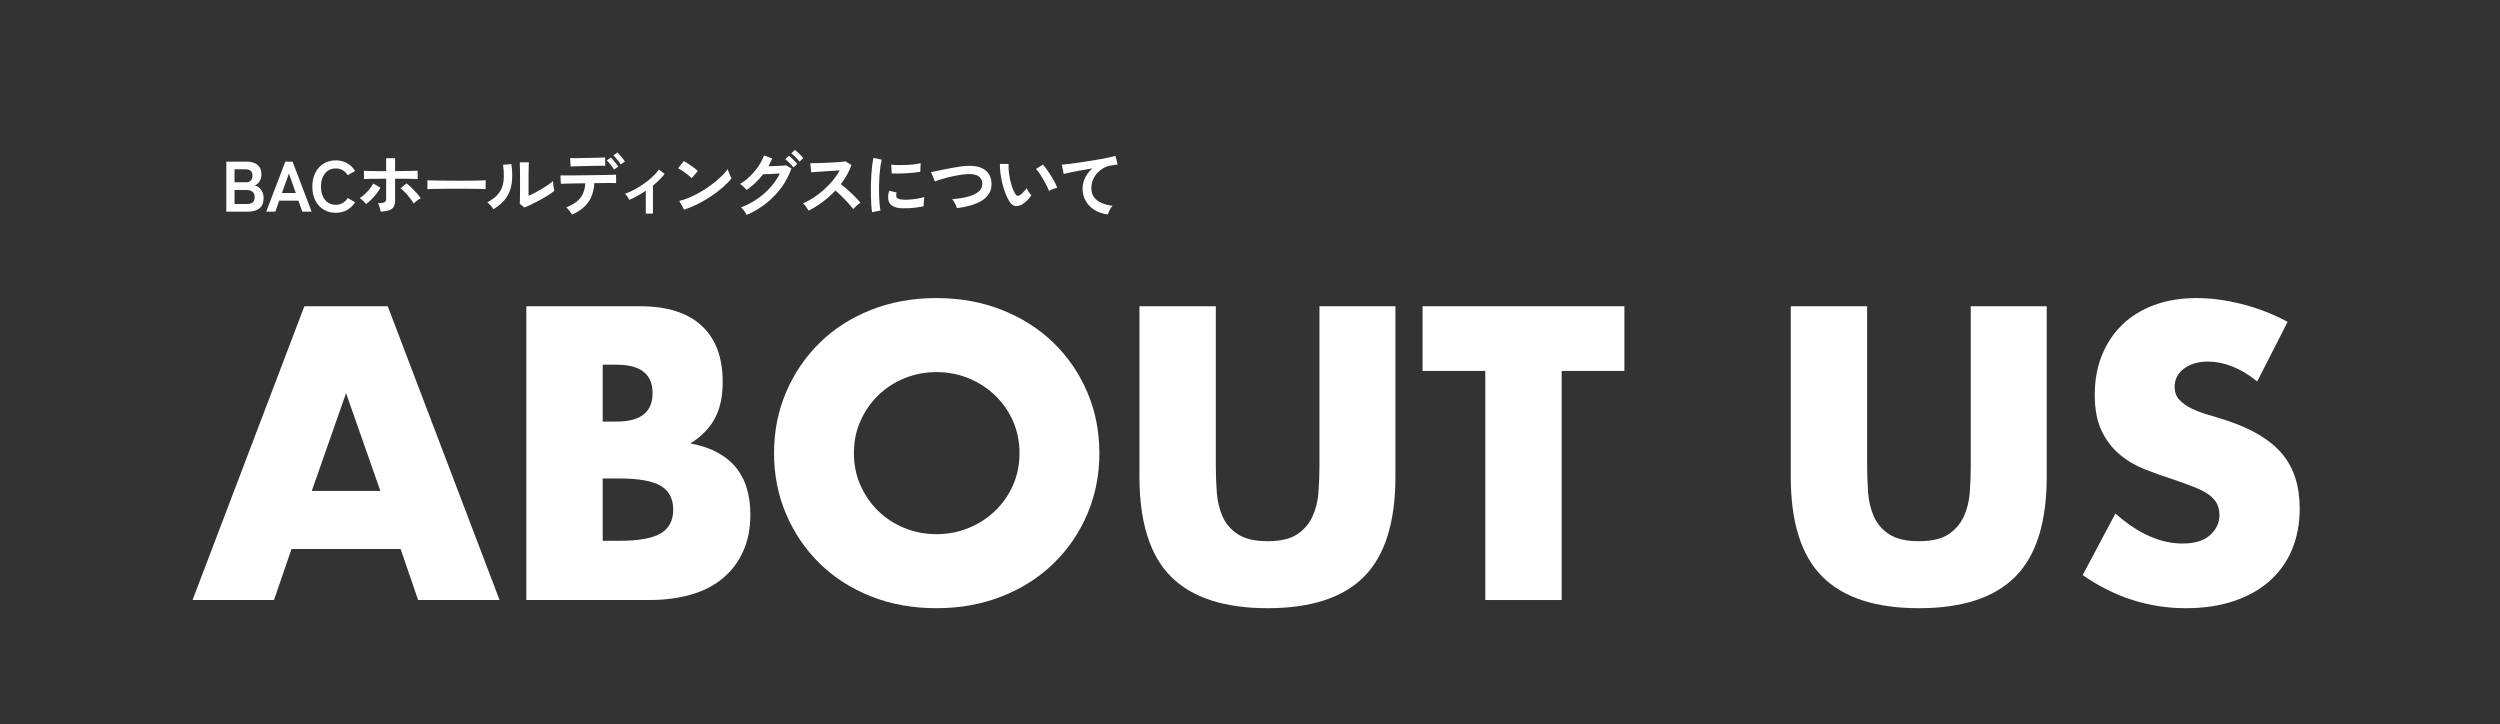
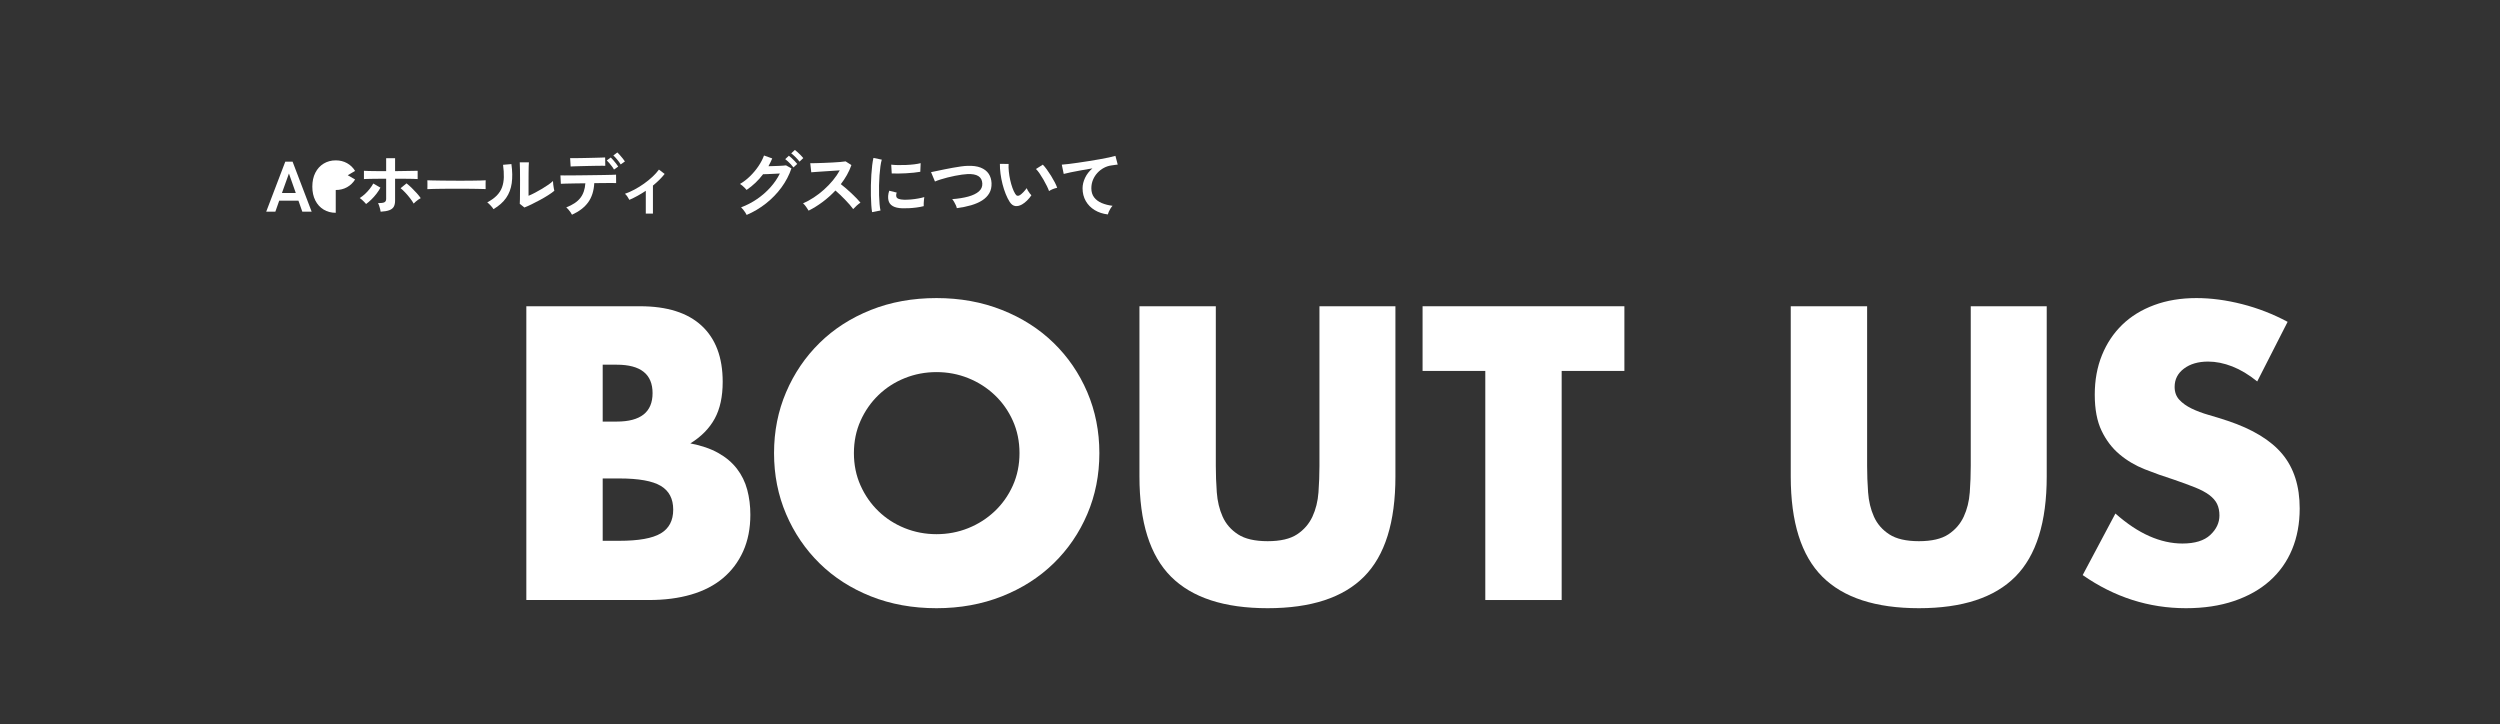
<svg xmlns="http://www.w3.org/2000/svg" width="770" height="223" version="1.1" viewBox="0 0 770 223">
  <rect x="0" y="0" width="770" height="223" fill="#333333" stroke="none" />
  <defs>
    <style>
      .cls-1 {
        fill: #fff;
      }
    </style>
  </defs>
  <g>
    <g id="_レイヤー_1" data-name="レイヤー_1">
      <g>
-         <path class="cls-1" d="M123.387,169.086h-33.6l-5.4,15.72h-25.08l34.44-90.48h25.68l34.44,90.48h-25.08l-5.4-15.72ZM117.147,151.206l-10.56-30.12-10.56,30.12h21.12Z" />
        <path class="cls-1" d="M162.11,94.326h35.04c8.319,0,14.64,2,18.96,6,4.32,4.001,6.48,9.761,6.48,17.28,0,4.56-.821,8.34-2.46,11.34-1.641,3-4.14,5.541-7.5,7.62,3.36.641,6.219,1.62,8.58,2.94,2.358,1.32,4.278,2.94,5.76,4.86,1.479,1.92,2.539,4.08,3.18,6.48.639,2.4.96,4.961.96,7.68,0,4.241-.741,8.001-2.22,11.28-1.481,3.281-3.561,6.041-6.24,8.28-2.681,2.24-5.94,3.921-9.78,5.04-3.84,1.121-8.16,1.68-12.96,1.68h-37.8v-90.48ZM185.63,129.846h4.32c7.359,0,11.04-2.919,11.04-8.76s-3.681-8.76-11.04-8.76h-4.32v17.52ZM185.63,166.566h5.16c5.919,0,10.159-.759,12.72-2.28,2.56-1.519,3.84-3.96,3.84-7.32s-1.28-5.799-3.84-7.32c-2.561-1.519-6.801-2.28-12.72-2.28h-5.16v19.2Z" />
        <path class="cls-1" d="M238.404,139.566c0-6.72,1.24-12.979,3.72-18.78,2.479-5.799,5.919-10.86,10.32-15.18,4.399-4.32,9.66-7.699,15.78-10.14,6.12-2.439,12.859-3.66,20.22-3.66,7.279,0,13.999,1.221,20.16,3.66,6.159,2.441,11.46,5.82,15.9,10.14s7.899,9.381,10.38,15.18c2.479,5.801,3.72,12.06,3.72,18.78s-1.241,12.981-3.72,18.78c-2.48,5.801-5.94,10.86-10.38,15.18s-9.741,7.701-15.9,10.14c-6.161,2.439-12.881,3.66-20.16,3.66-7.361,0-14.1-1.221-20.22-3.66-6.12-2.439-11.381-5.82-15.78-10.14-4.4-4.32-7.841-9.379-10.32-15.18-2.48-5.799-3.72-12.06-3.72-18.78ZM263.004,139.566c0,3.6.679,6.921,2.04,9.96,1.359,3.041,3.199,5.681,5.52,7.92,2.319,2.241,5.02,3.981,8.1,5.22,3.079,1.241,6.339,1.86,9.78,1.86s6.7-.619,9.78-1.86c3.079-1.24,5.799-2.979,8.16-5.22,2.359-2.239,4.219-4.879,5.58-7.92,1.359-3.039,2.04-6.36,2.04-9.96s-.681-6.919-2.04-9.96c-1.361-3.039-3.221-5.679-5.58-7.92-2.36-2.239-5.081-3.979-8.16-5.22-3.081-1.239-6.341-1.86-9.78-1.86s-6.701.621-9.78,1.86c-3.081,1.241-5.781,2.981-8.1,5.22-2.321,2.241-4.161,4.881-5.52,7.92-1.361,3.041-2.04,6.36-2.04,9.96Z" />
        <path class="cls-1" d="M374.471,94.326v49.2c0,2.64.099,5.34.3,8.1.199,2.76.799,5.261,1.8,7.5.999,2.24,2.58,4.061,4.74,5.46,2.16,1.401,5.199,2.1,9.12,2.1s6.939-.699,9.06-2.1c2.119-1.399,3.699-3.219,4.74-5.46,1.039-2.239,1.66-4.74,1.86-7.5.199-2.76.3-5.46.3-8.1v-49.2h23.4v52.44c0,14.081-3.221,24.36-9.66,30.84-6.44,6.48-16.34,9.72-29.7,9.72s-23.28-3.24-29.76-9.72-9.72-16.759-9.72-30.84v-52.44h23.52Z" />
        <path class="cls-1" d="M480.993,114.246v70.56h-23.52v-70.56h-19.32v-19.92h62.16v19.92h-19.32Z" />
        <path class="cls-1" d="M575.072,94.326v49.2c0,2.64.1,5.34.3,8.1.199,2.76.799,5.261,1.8,7.5,1,2.24,2.58,4.061,4.74,5.46,2.16,1.401,5.2,2.1,9.12,2.1s6.939-.699,9.06-2.1c2.119-1.399,3.699-3.219,4.74-5.46,1.039-2.239,1.66-4.74,1.86-7.5.199-2.76.3-5.46.3-8.1v-49.2h23.4v52.44c0,14.081-3.221,24.36-9.66,30.84-6.441,6.48-16.341,9.72-29.7,9.72s-23.28-3.24-29.76-9.72-9.72-16.759-9.72-30.84v-52.44h23.52Z" />
        <path class="cls-1" d="M695.226,117.486c-2.562-2.079-5.121-3.619-7.68-4.62-2.561-1-5.04-1.5-7.44-1.5-3.042,0-5.52.72-7.44,2.16s-2.88,3.321-2.88,5.64c0,1.601.48,2.921,1.44,3.96.96,1.041,2.22,1.941,3.78,2.7,1.56.761,3.319,1.421,5.28,1.98,1.959.561,3.9,1.161,5.82,1.8,7.68,2.561,13.299,5.981,16.86,10.26,3.559,4.281,5.34,9.861,5.34,16.74,0,4.641-.78,8.841-2.34,12.6-1.56,3.761-3.84,6.981-6.84,9.66-3,2.681-6.681,4.76-11.04,6.24-4.361,1.479-9.3,2.22-14.82,2.22-11.441,0-22.041-3.399-31.8-10.2l10.08-18.96c3.52,3.12,7,5.441,10.44,6.96,3.439,1.521,6.84,2.28,10.2,2.28,3.84,0,6.699-.879,8.58-2.64,1.878-1.759,2.82-3.759,2.82-6,0-1.359-.24-2.539-.72-3.54-.48-.999-1.28-1.92-2.4-2.76-1.121-.84-2.58-1.62-4.38-2.34s-3.98-1.519-6.54-2.4c-3.041-.96-6.021-2.019-8.94-3.18-2.921-1.159-5.52-2.7-7.8-4.62-2.28-1.92-4.122-4.339-5.52-7.26-1.401-2.919-2.1-6.619-2.1-11.1s.739-8.539,2.22-12.18c1.479-3.639,3.559-6.76,6.24-9.36,2.679-2.599,5.958-4.62,9.84-6.06,3.879-1.44,8.22-2.16,13.02-2.16,4.479,0,9.16.621,14.04,1.86,4.879,1.241,9.559,3.06,14.04,5.46l-9.36,18.36Z" />
      </g>
      <g>
-         <path class="cls-1" d="M69.707,65.188v-15.4h6.468c1.261,0,2.302.334,3.124,1.001.821.667,1.231,1.632,1.231,2.893,0,.895-.201,1.639-.604,2.233-.404.594-.913.994-1.529,1.199.792.147,1.456.576,1.991,1.287.535.712.803,1.588.803,2.629,0,1.423-.426,2.471-1.276,3.146-.851.675-2.017,1.012-3.498,1.012h-6.71ZM72.237,56.146h3.498c.675,0,1.181-.183,1.518-.55.337-.366.506-.872.506-1.518s-.18-1.129-.539-1.452c-.36-.323-.869-.484-1.529-.484h-3.454v4.004ZM72.237,62.834h3.828c.807,0,1.404-.172,1.793-.517.389-.344.583-.891.583-1.639,0-.719-.228-1.257-.682-1.617-.455-.359-1.02-.539-1.694-.539h-3.828v4.312Z" />
        <path class="cls-1" d="M81.996,65.188l5.874-15.4h2.244l5.874,15.4h-2.882l-1.188-3.388h-5.918l-1.188,3.388h-2.816ZM86.836,59.446h4.268l-2.112-6.006-2.156,6.006Z" />
-         <path class="cls-1" d="M103.409,65.54c-1.394,0-2.637-.33-3.729-.99-1.093-.66-1.947-1.595-2.562-2.805-.616-1.21-.924-2.629-.924-4.257,0-1.643.308-3.069.924-4.279.616-1.21,1.47-2.148,2.562-2.816,1.093-.667,2.336-1.001,3.729-1.001,1.29,0,2.449.286,3.476.858s1.855,1.372,2.486,2.398l-2.266,1.32c-.411-.66-.928-1.173-1.551-1.54-.623-.366-1.338-.55-2.145-.55-.91,0-1.709.231-2.398.693-.689.462-1.221,1.115-1.595,1.958-.374.844-.561,1.83-.561,2.959,0,1.115.187,2.094.561,2.937.374.844.905,1.496,1.595,1.958.689.462,1.488.693,2.398.693.806,0,1.521-.183,2.145-.55.623-.366,1.141-.88,1.551-1.54l2.266,1.32c-.631,1.012-1.46,1.804-2.486,2.376-1.026.572-2.186.858-3.476.858Z" />
+         <path class="cls-1" d="M103.409,65.54c-1.394,0-2.637-.33-3.729-.99-1.093-.66-1.947-1.595-2.562-2.805-.616-1.21-.924-2.629-.924-4.257,0-1.643.308-3.069.924-4.279.616-1.21,1.47-2.148,2.562-2.816,1.093-.667,2.336-1.001,3.729-1.001,1.29,0,2.449.286,3.476.858s1.855,1.372,2.486,2.398l-2.266,1.32l2.266,1.32c-.631,1.012-1.46,1.804-2.486,2.376-1.026.572-2.186.858-3.476.858Z" />
        <path class="cls-1" d="M112.754,62.834c-.132-.176-.319-.385-.561-.627s-.488-.477-.737-.704c-.25-.227-.47-.399-.66-.517.557-.337,1.104-.755,1.639-1.254.535-.498,1.023-1.03,1.463-1.595.44-.564.799-1.104,1.078-1.617l2.2,1.276c-.323.616-.73,1.243-1.221,1.881-.492.638-1.016,1.229-1.573,1.771-.558.543-1.101,1.005-1.628,1.386ZM117.242,65.21c-.029-.22-.084-.495-.165-.825-.081-.33-.176-.66-.286-.99s-.231-.605-.363-.825c.968,0,1.628-.092,1.979-.275.353-.183.528-.524.528-1.023v-6.226c-.675,0-1.372.004-2.09.011-.719.008-1.405.015-2.057.022-.653.008-1.218.019-1.694.033-.477.015-.811.03-1.001.044v-2.552c.308.03.817.052,1.529.066.711.015,1.533.026,2.464.033.931.008,1.881.011,2.849.011v-3.982h2.75v3.982c.997-.014,1.98-.029,2.948-.044.968-.014,1.814-.029,2.541-.044.726-.014,1.213-.022,1.463-.022v2.552c-.279-.029-.771-.051-1.474-.066-.704-.015-1.533-.026-2.486-.033-.954-.007-1.951-.011-2.992-.011v6.776c0,.734-.129,1.339-.385,1.815-.257.477-.704.84-1.342,1.089-.638.25-1.543.411-2.717.484ZM127.406,62.702c-.264-.484-.627-1.026-1.089-1.628-.462-.601-.953-1.18-1.474-1.738-.521-.557-1.009-1.012-1.463-1.364l1.826-1.496c.499.382,1.026.844,1.584,1.386.557.543,1.085,1.093,1.584,1.65.499.558.902,1.063,1.21,1.518-.22.103-.469.253-.748.451s-.546.407-.803.627-.466.418-.627.594Z" />
        <path class="cls-1" d="M131.625,58.258c.015-.205.022-.484.022-.836v-1.056c0-.352-.007-.63-.022-.836.278.015.773.03,1.485.044.711.015,1.562.03,2.552.044.99.015,2.049.026,3.179.033,1.129.008,2.259.011,3.388.011s2.196-.007,3.201-.022c1.004-.014,1.874-.029,2.607-.044.733-.014,1.254-.036,1.562-.066-.015.191-.026.462-.033.814-.008.352-.008.708,0,1.067.007.36.011.635.011.825-.367-.015-.906-.029-1.617-.044-.711-.014-1.54-.029-2.486-.044-.946-.014-1.951-.022-3.014-.022h-3.223c-1.086,0-2.12.008-3.103.022-.982.015-1.866.03-2.65.044-.785.015-1.405.037-1.859.066Z" />
        <path class="cls-1" d="M151.991,64.418c-.19-.323-.477-.689-.858-1.1-.381-.41-.733-.74-1.056-.99,1.218-.645,2.196-1.349,2.938-2.112.74-.762,1.279-1.61,1.617-2.541s.521-1.969.55-3.113c.029-1.144-.052-2.412-.242-3.806l2.574-.22c.308,2.2.341,4.162.099,5.885-.242,1.724-.817,3.238-1.727,4.543-.91,1.306-2.208,2.457-3.894,3.454ZM161.517,63.912l-1.43-1.144c.029-.235.047-.719.055-1.452.007-.733.014-1.606.021-2.618.008-1.012.011-2.038.011-3.08,0-1.29-.007-2.412-.022-3.366-.015-.953-.037-1.701-.066-2.244h2.816c-.029.264-.052.686-.066,1.265-.015.58-.026,1.243-.033,1.991-.008.748-.011,1.496-.011,2.244v4.796c.63-.264,1.309-.586,2.035-.968.727-.381,1.444-.784,2.156-1.21.711-.425,1.36-.843,1.947-1.254.586-.41,1.048-.784,1.386-1.122,0,.279.025.624.077,1.034.051.411.11.803.176,1.177s.121.642.165.803c-.484.411-1.119.866-1.903,1.364-.784.499-1.624.99-2.519,1.474-.895.484-1.764.931-2.607,1.342-.843.411-1.573.733-2.188.968Z" />
        <path class="cls-1" d="M176.173,66.134c-.103-.22-.257-.477-.462-.77-.206-.293-.426-.575-.66-.847-.235-.271-.448-.488-.638-.649,1.98-.762,3.424-1.73,4.334-2.904.91-1.173,1.422-2.676,1.54-4.51-1.159.015-2.27.03-3.333.044-1.063.015-1.969.033-2.717.055-.748.022-1.246.041-1.496.055l-.132-2.596c.176.015.594.022,1.254.022s1.474-.003,2.442-.011c.968-.007,2.021-.018,3.157-.033,1.136-.014,2.27-.029,3.398-.044,1.13-.014,2.182-.029,3.157-.044s1.797-.033,2.464-.055c.667-.022,1.089-.04,1.265-.055l.022,2.596c-.205-.014-.638-.022-1.298-.022s-1.459.004-2.398.011c-.939.008-1.951.019-3.036.033-.132,2.391-.759,4.36-1.881,5.907-1.122,1.548-2.783,2.82-4.983,3.817ZM175.755,51.284l-.154-2.574h1.089c.55,0,1.203-.007,1.958-.022.755-.014,1.547-.029,2.376-.044.829-.014,1.621-.033,2.376-.055.756-.022,1.4-.04,1.937-.055.535-.014.883-.029,1.045-.044l.044,2.574c-.191-.014-.554-.018-1.089-.011-.536.008-1.174.015-1.914.022-.741.008-1.511.022-2.311.044-.799.022-1.569.041-2.31.055-.741.015-1.383.033-1.925.055-.543.022-.917.041-1.122.055ZM189.109,52.23c-.161-.308-.374-.638-.638-.99s-.536-.689-.814-1.012c-.279-.323-.536-.594-.77-.814l1.232-.902c.206.191.458.458.759.803.3.345.594.701.88,1.067.286.367.502.675.649.924l-1.298.924ZM191.177,50.646c-.279-.469-.638-.968-1.078-1.496-.44-.528-.836-.953-1.188-1.276l1.232-.924c.205.191.462.458.77.803.308.345.605.697.891,1.056s.51.664.671.913l-1.298.924Z" />
        <path class="cls-1" d="M198.904,65.782v-7.018c-1.687,1.13-3.374,2.061-5.06,2.794-.162-.308-.367-.649-.616-1.023s-.499-.656-.748-.847c.968-.337,1.958-.777,2.97-1.32,1.012-.542,1.991-1.151,2.937-1.826.946-.675,1.815-1.382,2.607-2.123.792-.74,1.444-1.47,1.958-2.189l1.76,1.342c-.484.616-1.034,1.229-1.65,1.837-.616.609-1.269,1.192-1.958,1.749v8.624h-2.2Z" />
-         <path class="cls-1" d="M213.061,54.87c-.191-.205-.459-.447-.804-.726-.345-.279-.726-.572-1.144-.88-.418-.308-.825-.59-1.221-.847-.396-.256-.741-.451-1.034-.583l1.76-2.222c.293.161.638.367,1.034.616.396.25.803.521,1.221.814.418.293.811.583,1.177.869.366.286.66.539.88.759l-1.87,2.2ZM210.706,64.572l-1.496-2.706c1.042-.22,2.138-.583,3.289-1.089,1.151-.506,2.307-1.1,3.465-1.782,1.159-.682,2.259-1.415,3.3-2.2,1.042-.784,1.983-1.58,2.827-2.387.844-.806,1.529-1.576,2.058-2.31.058.25.157.558.297.924.139.367.289.723.451,1.067.161.345.3.613.418.803-.719.924-1.617,1.859-2.695,2.805s-2.27,1.855-3.575,2.728c-1.306.873-2.669,1.668-4.092,2.387-1.423.719-2.838,1.305-4.246,1.76Z" />
        <path class="cls-1" d="M229.97,66.2c-.103-.235-.253-.499-.451-.792s-.411-.583-.638-.869c-.228-.286-.437-.51-.627-.671,1.774-.674,3.424-1.536,4.95-2.585,1.525-1.048,2.886-2.24,4.081-3.575,1.195-1.334,2.167-2.757,2.915-4.268-.616.03-1.272.062-1.969.099-.697.037-1.335.066-1.914.088-.58.022-1.009.033-1.287.033-1.438,1.907-3.131,3.52-5.082,4.84-.132-.176-.315-.381-.55-.616-.235-.234-.484-.466-.748-.693-.264-.227-.506-.407-.726-.539,1.085-.631,2.116-1.423,3.091-2.376.975-.953,1.837-1.983,2.585-3.091.748-1.107,1.32-2.204,1.716-3.289l2.53.902c-.338.822-.727,1.621-1.166,2.398.469-.014.979-.029,1.529-.044s1.085-.033,1.606-.055.982-.047,1.386-.077c.403-.029.7-.058.892-.088l1.672.924c-.704,2.083-1.728,4.041-3.069,5.874-1.342,1.833-2.926,3.473-4.752,4.917-1.826,1.445-3.817,2.629-5.973,3.553ZM244.38,51.57c-.206-.293-.458-.597-.759-.913-.301-.315-.604-.619-.913-.913-.308-.293-.594-.535-.858-.726l1.122-1.056c.234.162.517.4.847.715.33.315.656.638.979.968s.572.613.748.847l-1.166,1.078ZM246.25,49.788c-.323-.44-.734-.906-1.232-1.397-.499-.491-.939-.876-1.32-1.155l1.122-1.056c.234.162.521.4.858.715.337.315.667.635.99.957.323.323.572.602.748.836l-1.166,1.1Z" />
        <path class="cls-1" d="M249.053,64.88c-.191-.322-.444-.711-.759-1.166-.315-.454-.634-.814-.957-1.078,1.101-.484,2.2-1.085,3.3-1.804,1.1-.719,2.152-1.529,3.157-2.431,1.005-.902,1.921-1.855,2.75-2.86.829-1.004,1.529-2.027,2.102-3.069-.719.044-1.507.096-2.365.154-.858.059-1.709.114-2.552.165-.844.052-1.606.103-2.288.154-.683.052-1.207.092-1.573.121l-.308-2.794c.367,0,.917-.007,1.65-.022.733-.014,1.555-.04,2.464-.077s1.815-.077,2.717-.121,1.716-.099,2.442-.165c.726-.066,1.265-.128,1.617-.187l1.782,1.144c-.353,1.027-.807,2.035-1.364,3.025-.558.99-1.188,1.94-1.892,2.849.513.396,1.06.844,1.639,1.342.579.499,1.147,1.012,1.705,1.54.557.528,1.07,1.034,1.54,1.518.469.484.857.917,1.166,1.298-.367.235-.756.539-1.166.913-.411.374-.771.73-1.078,1.067-.279-.396-.638-.847-1.078-1.353-.44-.506-.913-1.019-1.419-1.54-.506-.52-1.016-1.026-1.529-1.518-.513-.491-.997-.927-1.452-1.309-1.217,1.305-2.538,2.486-3.96,3.542-1.423,1.056-2.853,1.944-4.29,2.662Z" />
        <path class="cls-1" d="M268.6,65.342c-.103-.601-.184-1.338-.242-2.211s-.099-1.826-.121-2.86-.022-2.101,0-3.201c.022-1.1.066-2.174.132-3.223.066-1.048.154-2.02.264-2.915.11-.894.238-1.657.385-2.288l2.574.528c-.162.528-.301,1.214-.418,2.057-.118.844-.213,1.768-.286,2.772-.074,1.005-.121,2.035-.143,3.091-.021,1.056-.019,2.083.011,3.08.029.998.081,1.9.154,2.706.073.807.168,1.46.286,1.958l-2.596.506ZM277.95,64.154c-2.537-.073-3.975-.902-4.312-2.486-.088-.396-.118-.836-.088-1.32.029-.484.139-1.019.33-1.606l2.31.572c-.103.279-.158.528-.165.748-.008.22.018.418.077.594.19.528.968.814,2.332.858.66.015,1.367-.011,2.123-.077.755-.066,1.496-.165,2.222-.297.726-.132,1.36-.278,1.903-.44-.03.206-.063.484-.1.836-.036.352-.062.708-.077,1.067-.015.36-.015.656,0,.891-.69.176-1.426.316-2.211.418s-1.555.172-2.31.209c-.756.037-1.434.048-2.035.033ZM274.65,53.418l-.154-2.706c.558.074,1.239.118,2.046.132.807.015,1.646.004,2.52-.033.872-.036,1.708-.103,2.508-.198.799-.095,1.463-.216,1.991-.363l-.11,2.662c-.587.103-1.269.194-2.046.275-.777.081-1.581.143-2.409.187s-1.621.07-2.376.077c-.755.008-1.412-.003-1.969-.033Z" />
        <path class="cls-1" d="M294.701,64.11c-.044-.264-.147-.572-.308-.924-.162-.352-.341-.697-.539-1.034s-.393-.609-.583-.814c1.921-.146,3.583-.414,4.983-.803,1.4-.388,2.479-.913,3.234-1.573.755-.66,1.111-1.474,1.066-2.442-.088-2.068-1.613-3.036-4.576-2.904-.455.015-1.012.07-1.672.165-.66.095-1.375.217-2.145.363-.77.147-1.54.319-2.31.517s-1.493.404-2.167.616c-.675.213-1.247.422-1.716.627,0-.014-.062-.165-.187-.451-.125-.286-.264-.616-.418-.99-.154-.374-.29-.704-.407-.99-.117-.286-.184-.436-.198-.451.455-.088,1.042-.209,1.76-.363.718-.154,1.507-.319,2.365-.495.858-.176,1.72-.341,2.585-.495s1.684-.286,2.453-.396c.771-.11,1.426-.172,1.969-.187,1.686-.073,3.072.107,4.158.539,1.085.433,1.903,1.06,2.453,1.881.55.822.847,1.79.891,2.904.044,1.188-.187,2.219-.693,3.091-.506.873-1.236,1.614-2.189,2.222-.953.609-2.094,1.108-3.421,1.496-1.327.389-2.79.686-4.389.891Z" />
        <path class="cls-1" d="M314.788,62.966c-.733.411-1.423.576-2.068.495-.646-.08-1.217-.495-1.716-1.243-.454-.704-.873-1.532-1.254-2.486-.381-.953-.708-1.965-.979-3.036-.271-1.071-.477-2.141-.616-3.212-.14-1.07-.202-2.075-.187-3.014l2.684.022c-.044.719-.022,1.504.066,2.354.088.851.227,1.709.418,2.574.19.866.418,1.669.682,2.409.264.741.55,1.36.858,1.859.205.352.429.554.671.605.242.052.502-.011.781-.187.353-.234.723-.557,1.111-.968.389-.41.715-.806.979-1.188.073.22.194.469.363.748.169.279.353.55.55.814s.377.477.539.638c-.396.587-.847,1.13-1.353,1.628-.506.499-1.016.895-1.529,1.188ZM323.105,58.852c-.147-.425-.374-.953-.683-1.584-.308-.631-.66-1.287-1.056-1.969-.396-.682-.792-1.312-1.188-1.892-.396-.579-.763-1.03-1.1-1.353l2.112-1.342c.366.367.773.858,1.221,1.474s.887,1.272,1.32,1.969c.432.697.817,1.372,1.155,2.024.337.653.579,1.207.726,1.661-.455.088-.913.228-1.375.418-.462.191-.84.389-1.133.594Z" />
        <path class="cls-1" d="M341.219,66.046c-1.525-.176-2.875-.62-4.048-1.331-1.174-.711-2.09-1.643-2.75-2.794-.66-1.151-.99-2.46-.99-3.927,0-1.056.257-2.13.771-3.223.513-1.093,1.268-2.064,2.266-2.915-1.174.191-2.339.393-3.498.605-1.159.213-2.211.415-3.157.605-.945.191-1.676.36-2.188.506l-.594-2.86c.484-.029,1.155-.095,2.013-.198.858-.102,1.826-.231,2.904-.385,1.078-.154,2.193-.322,3.344-.506,1.151-.183,2.266-.37,3.344-.561,1.078-.19,2.046-.377,2.904-.561.858-.183,1.529-.348,2.013-.495l.704,2.684c-.22.015-.495.048-.825.099-.33.052-.708.106-1.133.165-.792.103-1.559.352-2.299.748-.741.396-1.401.906-1.98,1.529-.579.624-1.038,1.339-1.375,2.145-.337.807-.506,1.68-.506,2.618,0,1.115.286,2.046.858,2.794.572.748,1.353,1.331,2.343,1.749.99.418,2.101.7,3.333.847-.22.235-.433.517-.638.847-.206.33-.382.66-.528.99s-.242.605-.286.825Z" />
      </g>
    </g>
  </g>
</svg>